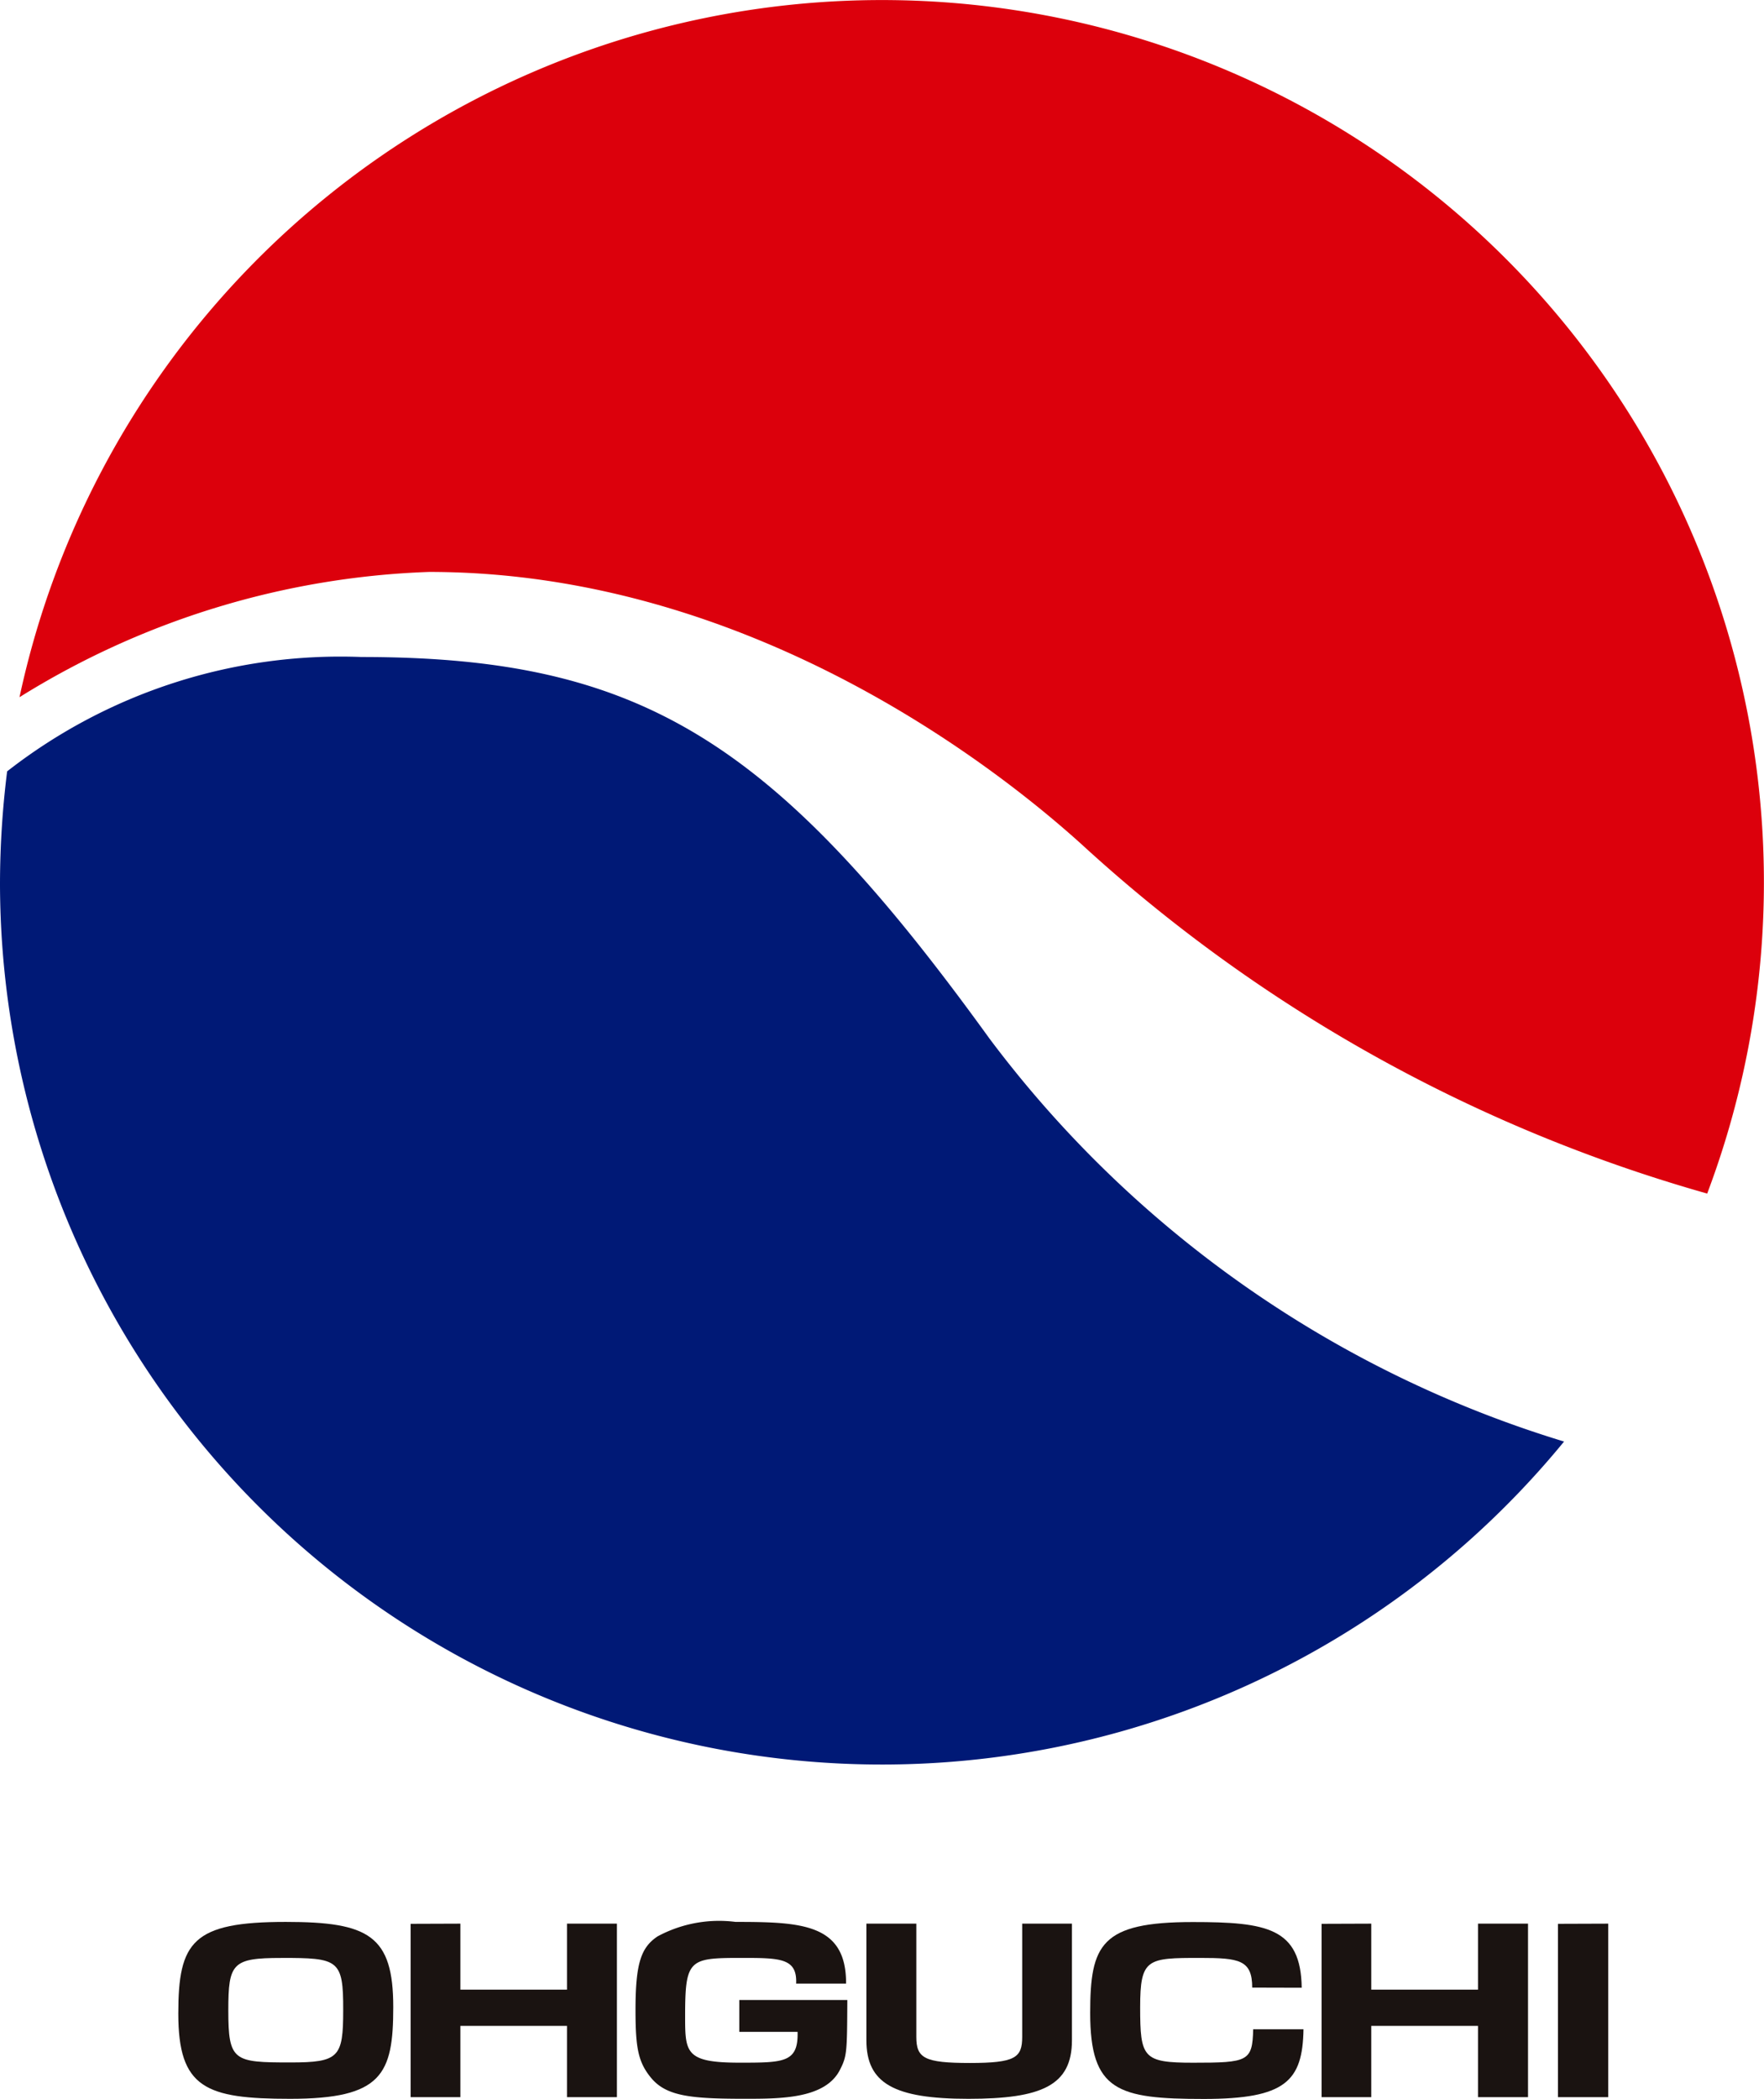
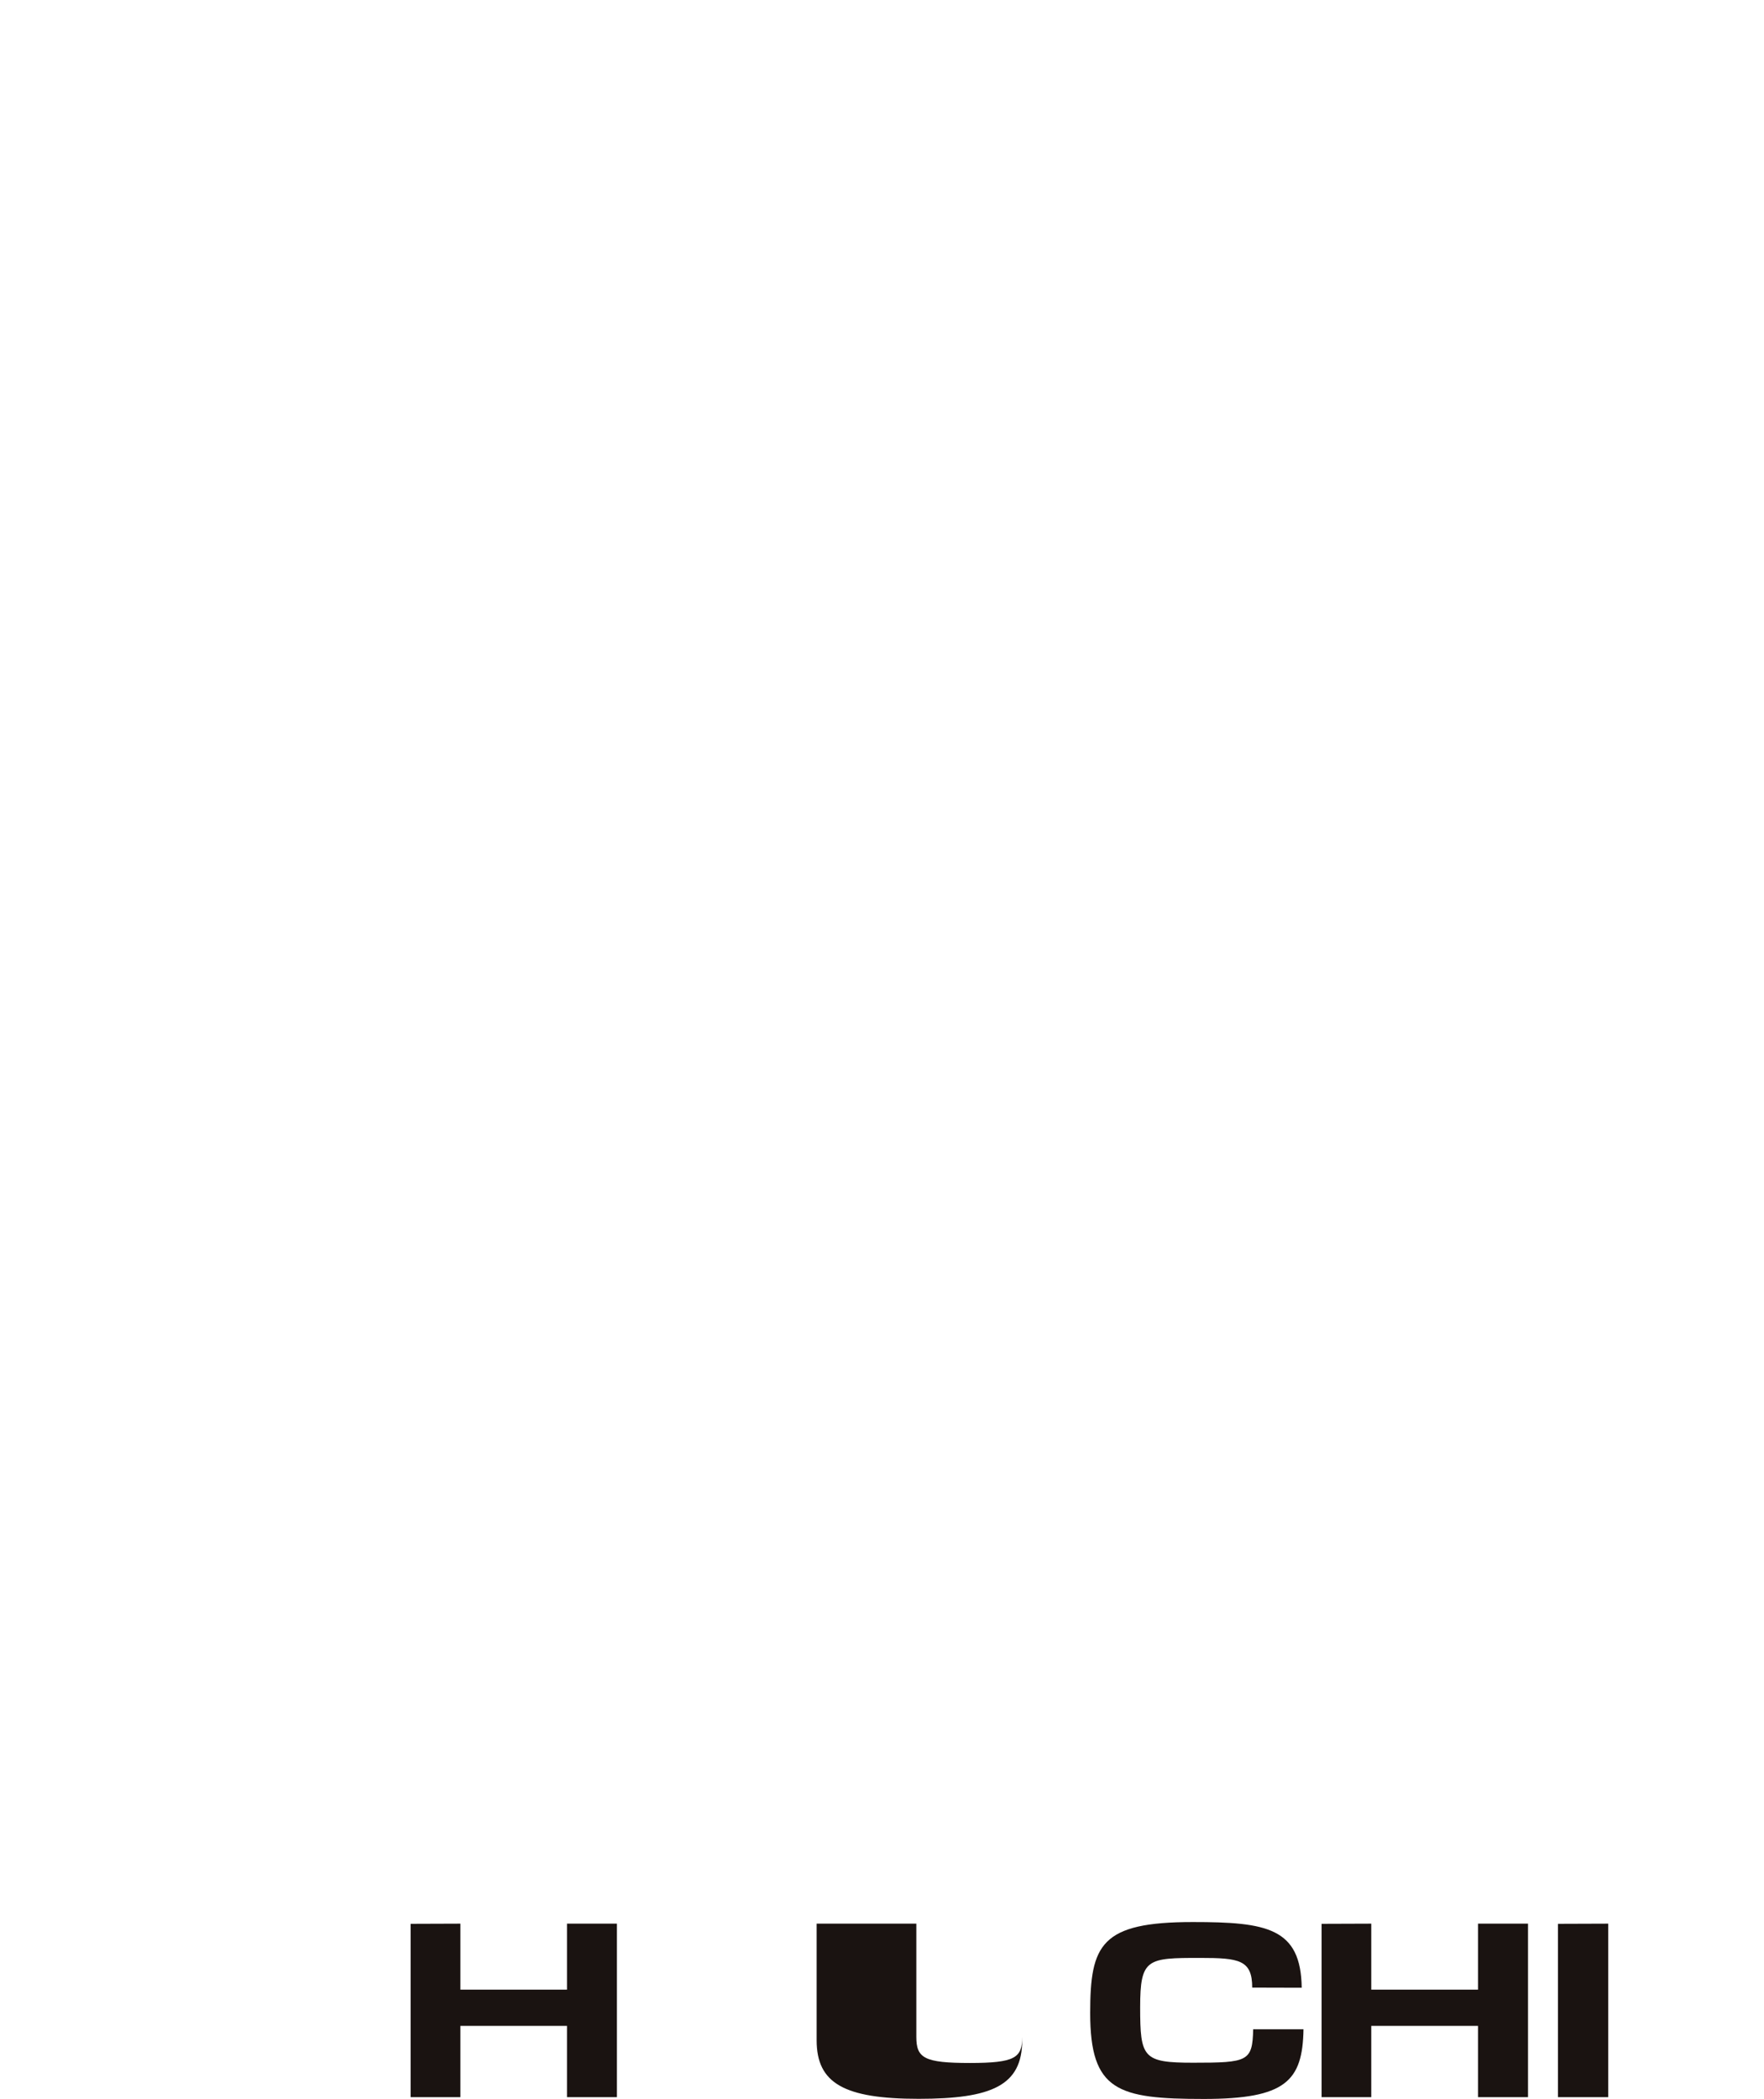
<svg xmlns="http://www.w3.org/2000/svg" id="グループ_19720" data-name="グループ 19720" width="40.523" height="48.201" viewBox="0 0 40.523 48.201">
  <g id="グループ_19719" data-name="グループ 19719" transform="translate(0)">
    <g id="グループ_19717" data-name="グループ 19717" transform="translate(4.099 44.139)">
-       <path id="パス_71186" data-name="パス 71186" d="M71.1,514.81c0,1.545-.257,2.106-2.371,2.106-1.934,0-2.567-.244-2.567-1.955,0-1.653.327-2.108,2.469-2.108C70.537,512.853,71.1,513.166,71.1,514.81Zm-2.577-1.129c-1.118,0-1.212.121-1.212,1.2,0,1.172.121,1.2,1.427,1.2,1.118,0,1.212-.121,1.212-1.2C69.954,513.712,69.839,513.68,68.526,513.68Z" transform="translate(-66.165 -512.853)" fill="#1a1311" />
      <path id="パス_71187" data-name="パス 71187" d="M75.578,512.915v1.516h2.449v-1.516h1.147V516.9H78.027v-1.637H75.578V516.9H74.435v-3.981Z" transform="translate(-69.101 -512.875)" fill="#1a1311" />
-       <path id="パス_71188" data-name="パス 71188" d="M86.135,514.271c.027-.586-.364-.591-1.25-.591-1.205,0-1.3.025-1.3,1.335,0,.839.007,1.071,1.247,1.071,1.02,0,1.356,0,1.336-.708H84.829v-.731h2.482c-.006,1.172-.006,1.283-.163,1.59-.33.678-1.356.678-2.192.678-1.227,0-1.8-.055-2.152-.479-.3-.363-.359-.693-.359-1.563,0-1.078.13-1.434.506-1.687a2.979,2.979,0,0,1,1.792-.333c1.519,0,2.547.043,2.539,1.418Z" transform="translate(-71.945 -512.853)" fill="#1a1311" />
-       <path id="パス_71189" data-name="パス 71189" d="M91.815,512.915v2.6c0,.486.179.6,1.227.6s1.205-.121,1.205-.6v-2.6H95.39v2.678c0,1.042-.7,1.345-2.378,1.345-1.711,0-2.344-.355-2.344-1.345v-2.678Z" transform="translate(-74.864 -512.875)" fill="#1a1311" />
+       <path id="パス_71189" data-name="パス 71189" d="M91.815,512.915v2.6c0,.486.179.6,1.227.6s1.205-.121,1.205-.6v-2.6v2.678c0,1.042-.7,1.345-2.378,1.345-1.711,0-2.344-.355-2.344-1.345v-2.678Z" transform="translate(-74.864 -512.875)" fill="#1a1311" />
      <path id="パス_71190" data-name="パス 71190" d="M102.363,514.362c0-.637-.3-.682-1.2-.682-1.212,0-1.374.012-1.374,1.133,0,1.162.065,1.274,1.22,1.274,1.255,0,1.36-.03,1.376-.768h1.156c-.02,1.189-.408,1.6-2.29,1.6-1.978,0-2.61-.183-2.61-1.972,0-1.573.242-2.091,2.359-2.091,1.7,0,2.482.135,2.5,1.509Z" transform="translate(-77.696 -512.853)" fill="#1a1311" />
      <path id="パス_71191" data-name="パス 71191" d="M108.023,512.915v1.516h2.452v-1.516h1.149V516.9h-1.149v-1.637h-2.452V516.9h-1.141v-3.981Z" transform="translate(-80.621 -512.875)" fill="#1a1311" />
      <path id="パス_71192" data-name="パス 71192" d="M116.455,512.915V516.9H115.3v-3.981Z" transform="translate(-83.609 -512.875)" fill="#1a1311" />
    </g>
    <g id="グループ_19718" data-name="グループ 19718" transform="translate(0 15.089)">
-       <path id="パス_71193" data-name="パス 71193" d="M82.544,476.58c-4.938-6.835-7.989-8.768-14.429-8.768a12.441,12.441,0,0,0-8.141,2.626,20.89,20.89,0,0,0-.164,2.547A20.26,20.26,0,0,0,95.74,485.83,25.911,25.911,0,0,1,82.544,476.58Z" transform="translate(-59.81 -467.812)" fill="#001976" />
-     </g>
-     <path id="パス_71194" data-name="パス 71194" d="M69.915,457.552c7.589,0,13.38,4.8,15,6.265a35.559,35.559,0,0,0,14.361,8.012,20.262,20.262,0,1,0-38.77-11.4A19.034,19.034,0,0,1,69.915,457.552Z" transform="translate(-60.058 -444.417)" fill="#dc000c" />
+       </g>
  </g>
</svg>